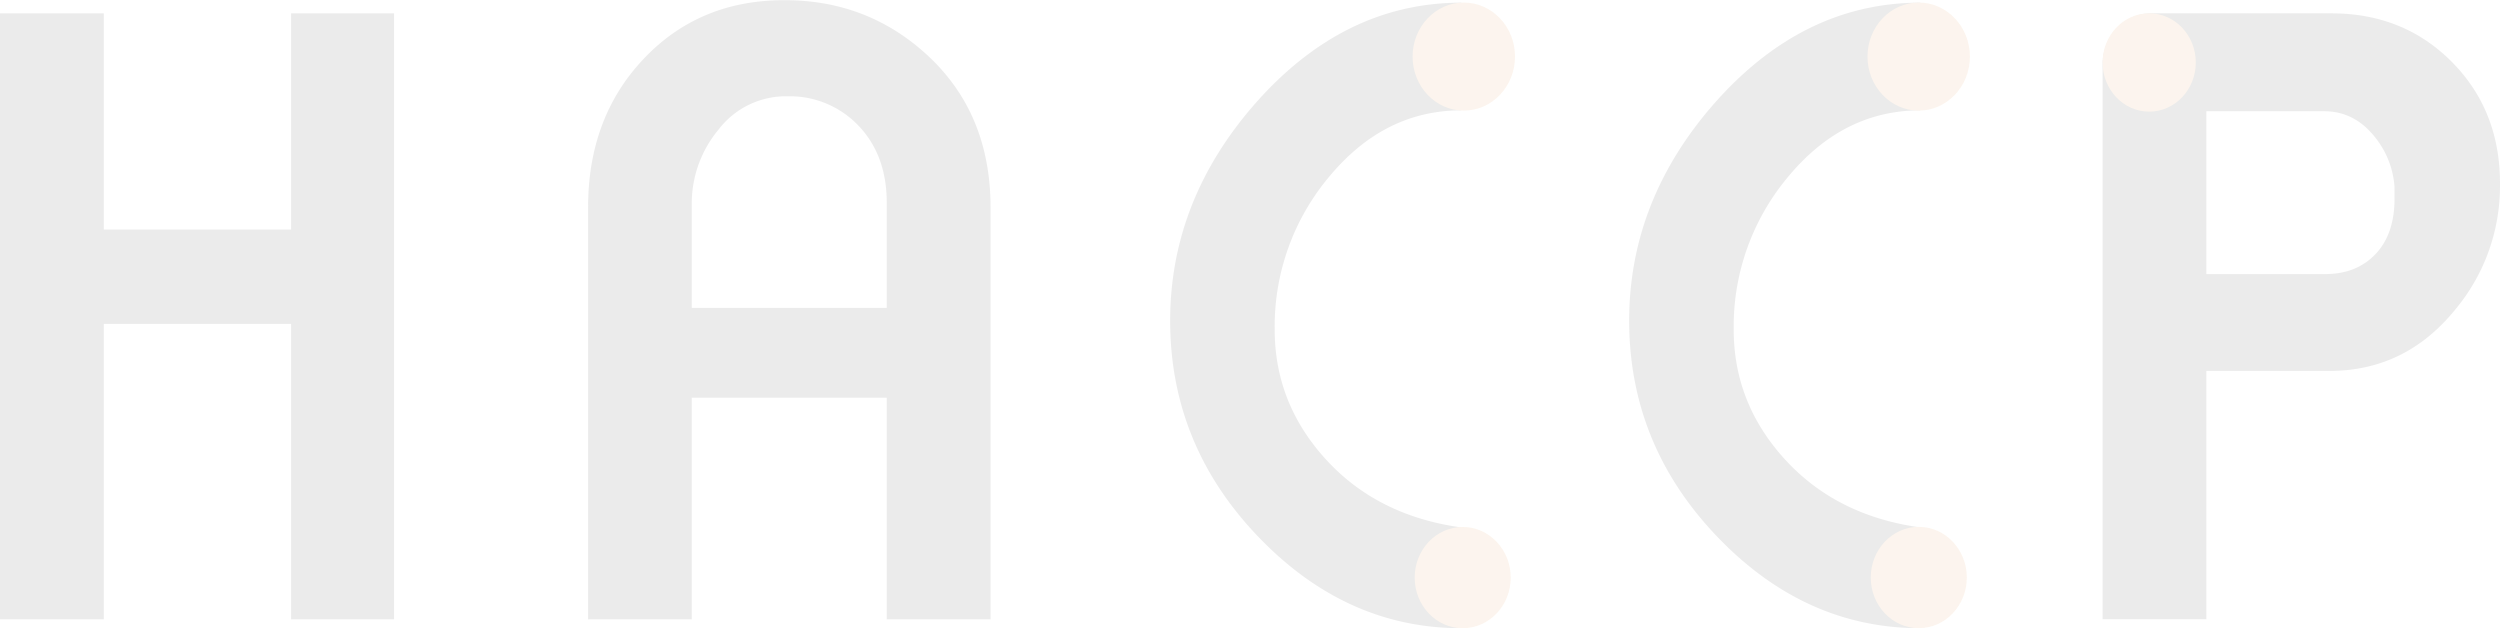
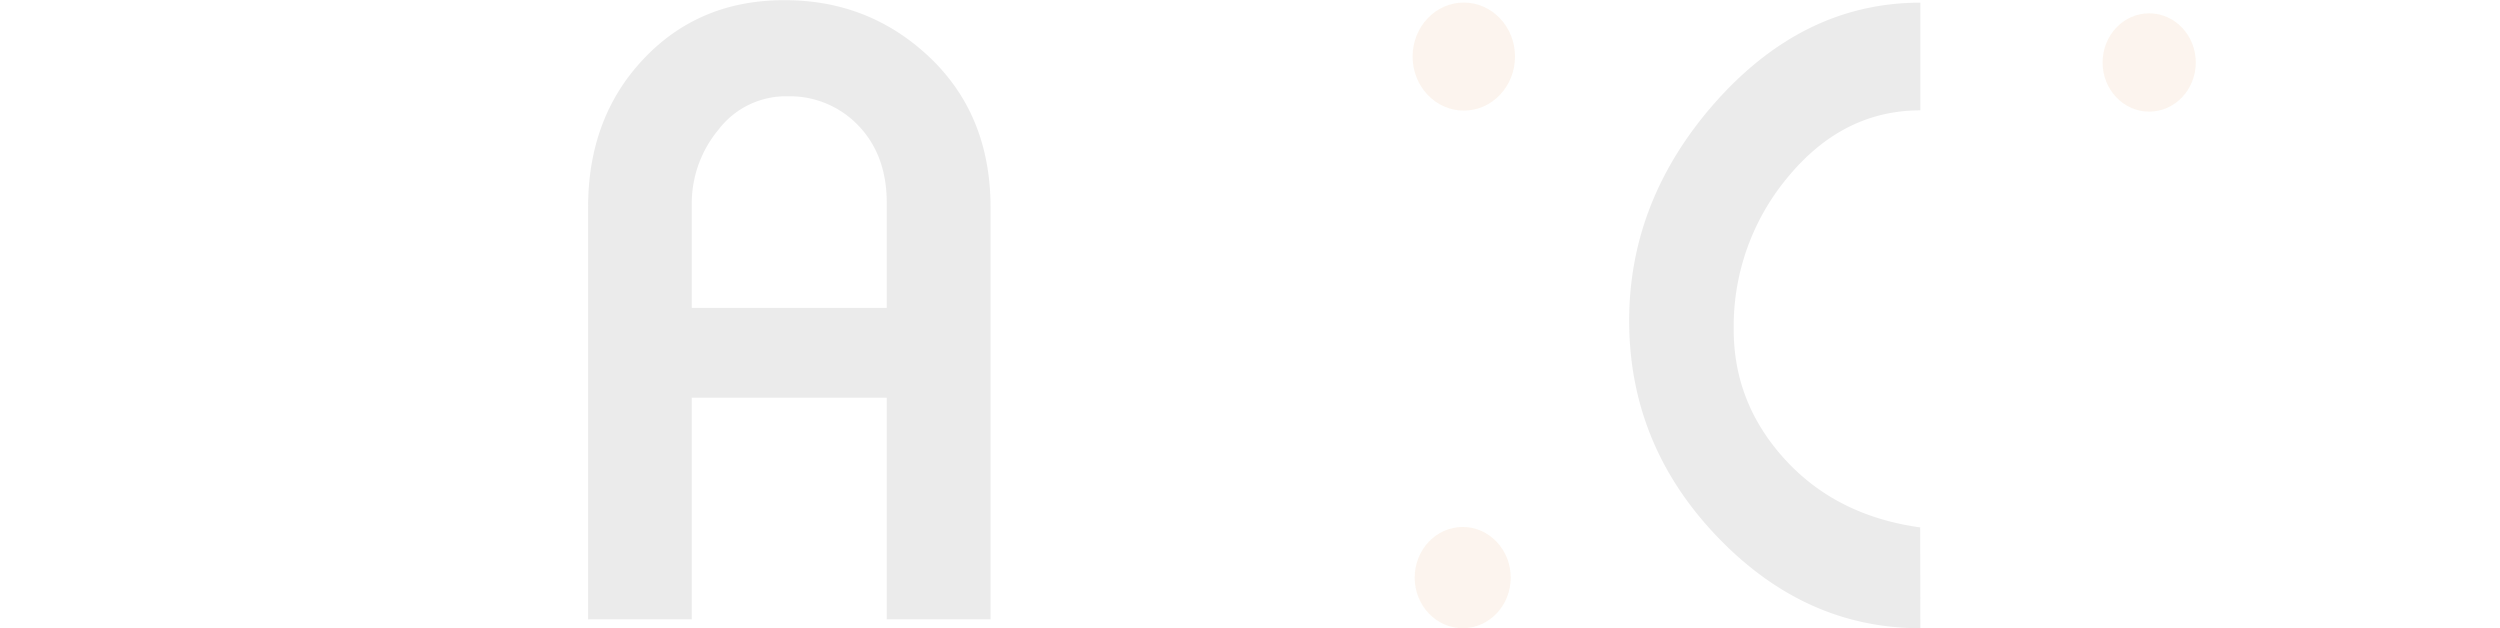
<svg xmlns="http://www.w3.org/2000/svg" viewBox="0 0 683.05 171.64">
  <defs>
    <style>.cls-1{opacity:0.1;}.cls-2{fill:#333;}.cls-3{fill:#e1934d;}</style>
  </defs>
  <g id="レイヤー_2" data-name="レイヤー 2">
    <g id="レイヤー_1-2" data-name="レイヤー 1">
      <g class="cls-1">
-         <path class="cls-2" d="M107.66,169.21H79.53V88.5H28.36v80.71H0V3.65H28.36V62.72H79.53V3.65h28.13Z" />
        <path class="cls-2" d="M270.64,169.21H242.28V108.67H189v60.54H160.68V56.65q0-24.55,15.21-40.6t38.5-16q22.35,0,38.5,14.59,17.75,16,17.75,42.06ZM242.28,84.12V55.43q0-13.86-8.76-22.12a25.85,25.85,0,0,0-18.21-7,23.14,23.14,0,0,0-19,9.11A31.49,31.49,0,0,0,189,55.43V84.12Z" />
-         <path class="cls-2" d="M399.27,171.64q-31.57,0-55.56-25.07t-24-58.92q0-32.87,23.28-59.41Q367.23.73,399.27.73V30.15q-21,0-36,18a63.55,63.55,0,0,0-15,41.89q0,20.2,14.06,35.55t36.88,18.51Z" />
        <path class="cls-2" d="M524.68,171.64q-31.59,0-55.56-25.07t-24-58.92q0-32.87,23.28-59.41Q492.64.73,524.68.73V30.15q-21,0-36,18a63.56,63.56,0,0,0-15,41.89q0,20.2,14.07,35.55t36.88,18.51Z" />
-         <path class="cls-2" d="M683.05,50.57a52.62,52.62,0,0,1-12.22,34q-13.61,16.77-34.35,16.77H602.82v67.83H574.47V17.59c0-7.7,5.92-13.94,13.22-13.94H637q19.81,0,33,13.37T683.05,50.57Zm-28.82.48a24.31,24.31,0,0,0-5.56-13.85q-5.55-6.81-13.66-6.81H602.82V74.88h32.51q8.52,0,13.72-5.47t5.18-15.19Z" />
        <ellipse class="cls-3" cx="399.64" cy="157.81" rx="13.12" ry="13.83" />
        <ellipse class="cls-3" cx="399.94" cy="15.46" rx="13.99" ry="14.76" />
-         <ellipse class="cls-3" cx="524.23" cy="15.46" rx="13.99" ry="14.76" />
-         <ellipse class="cls-3" cx="524.25" cy="157.79" rx="13.12" ry="13.84" />
        <ellipse class="cls-3" cx="587.2" cy="17.07" rx="12.73" ry="13.43" />
      </g>
    </g>
  </g>
</svg>